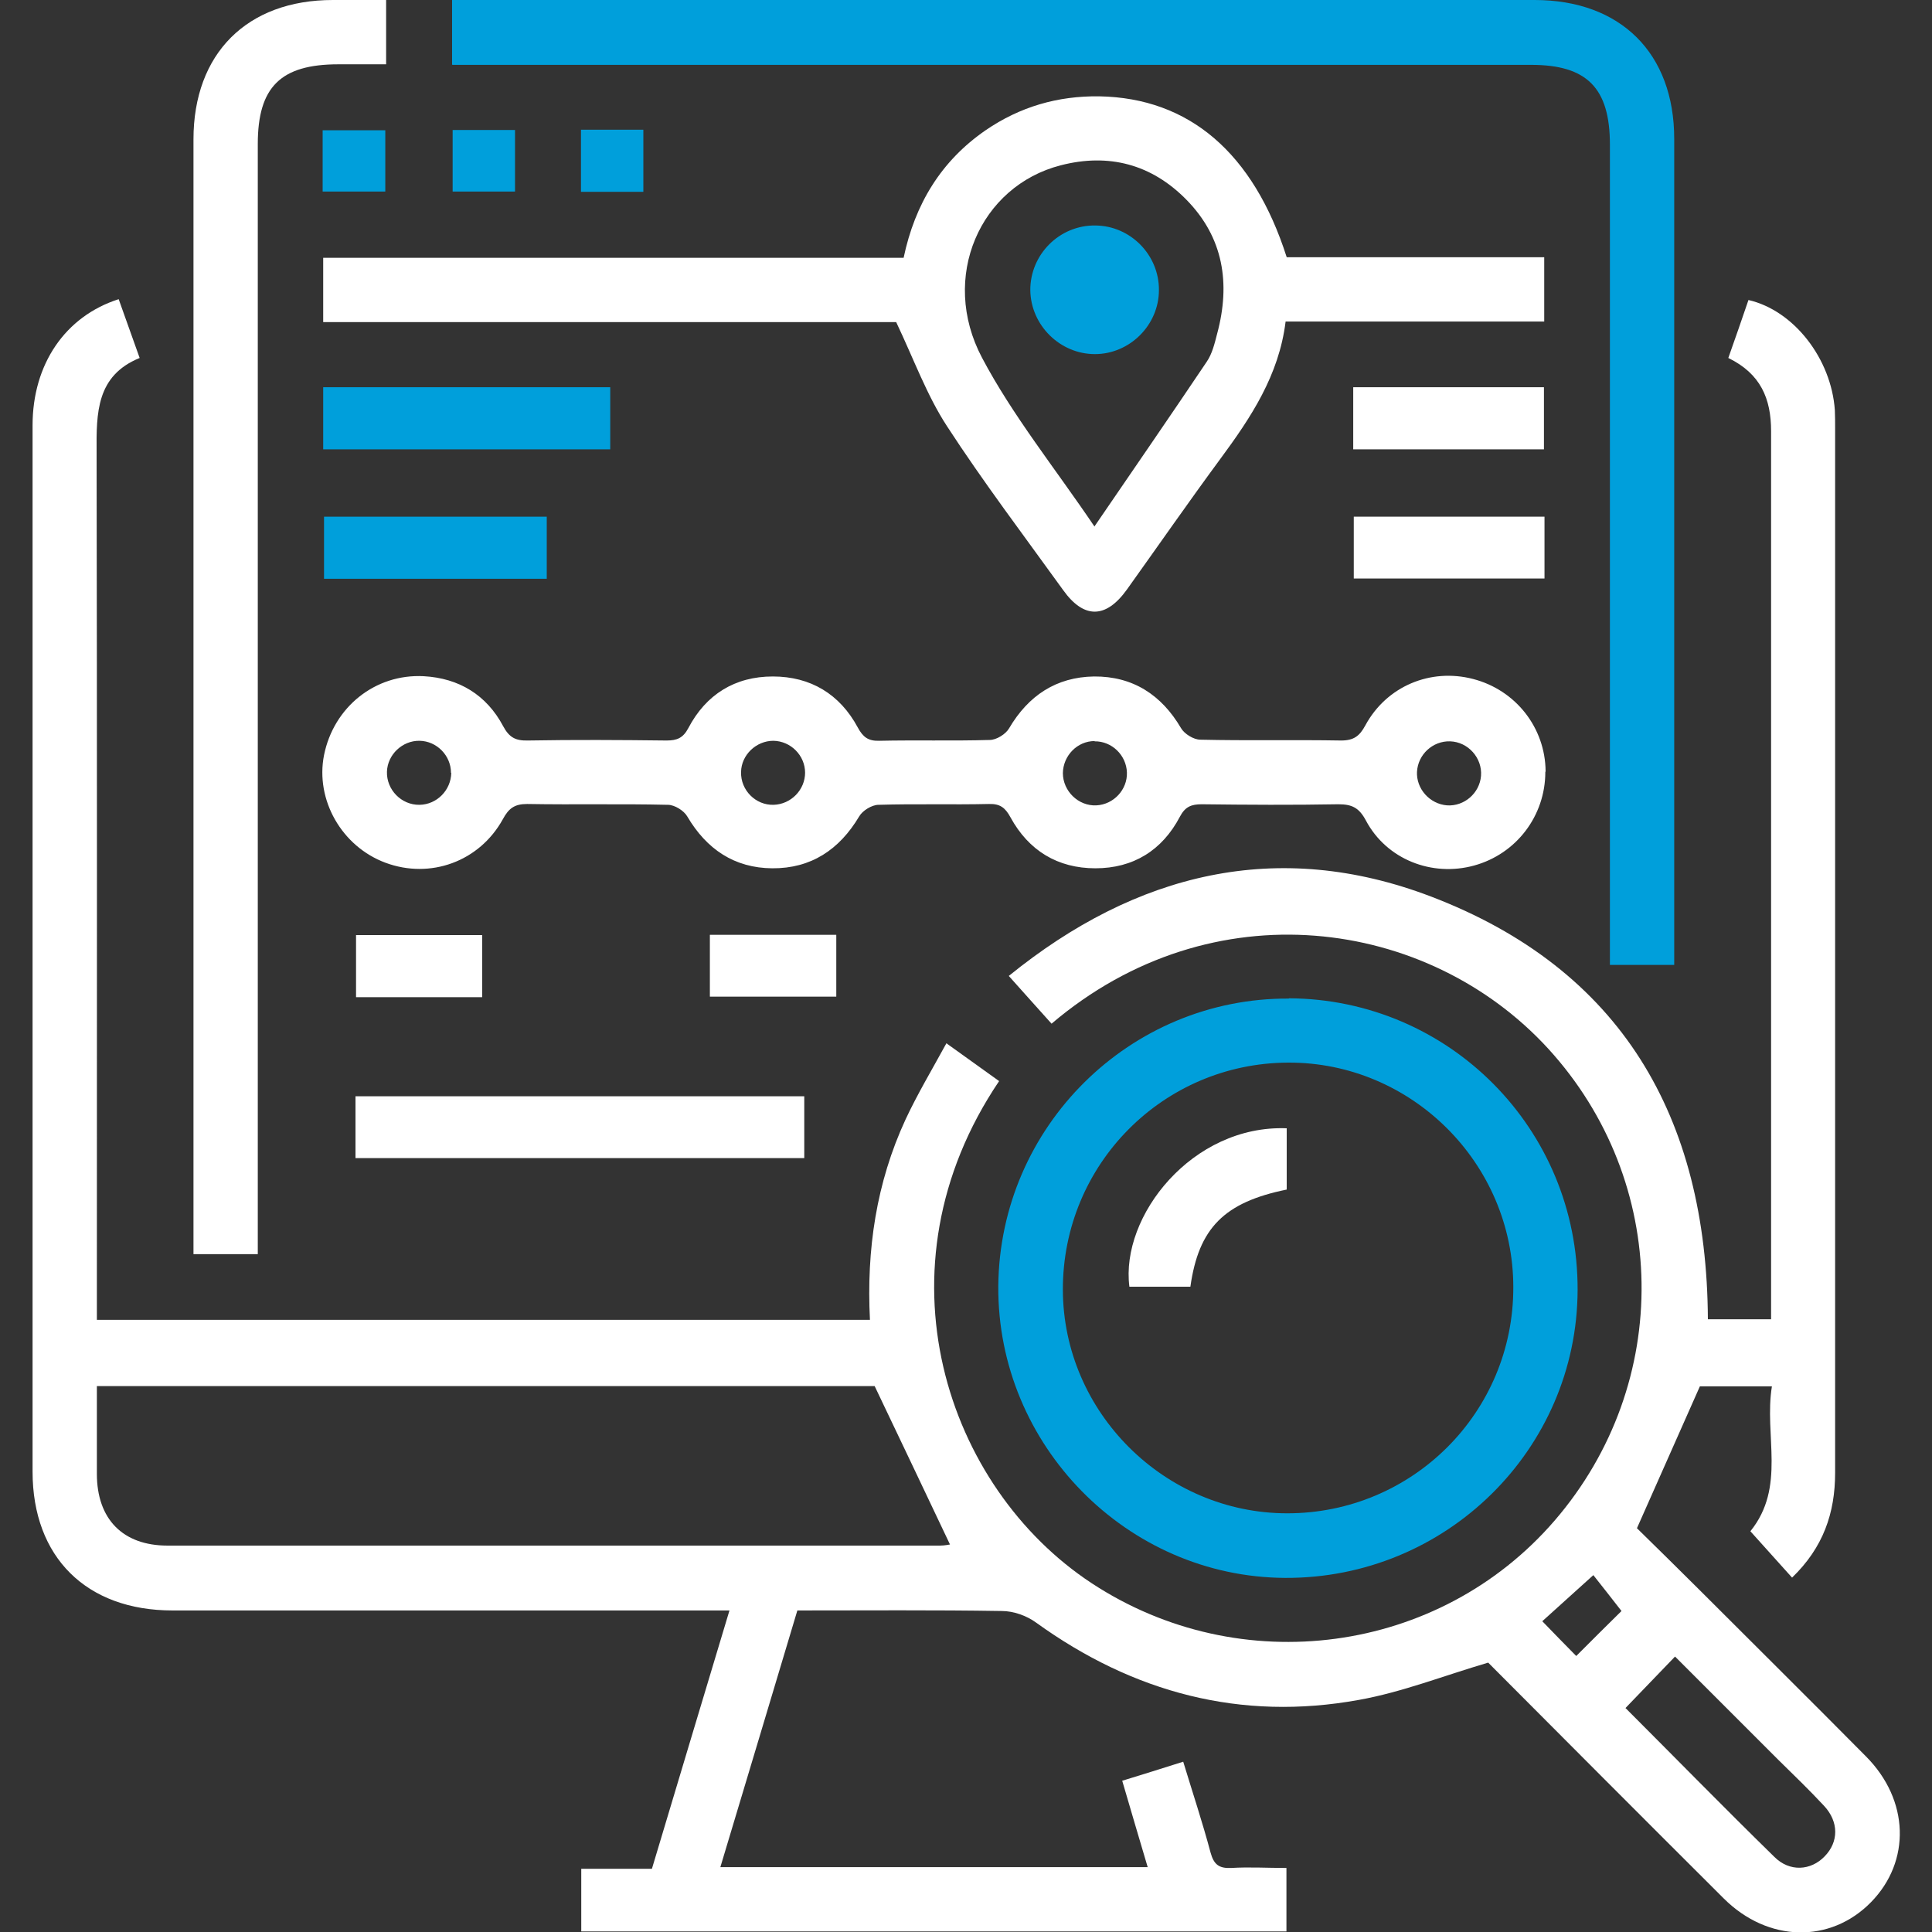
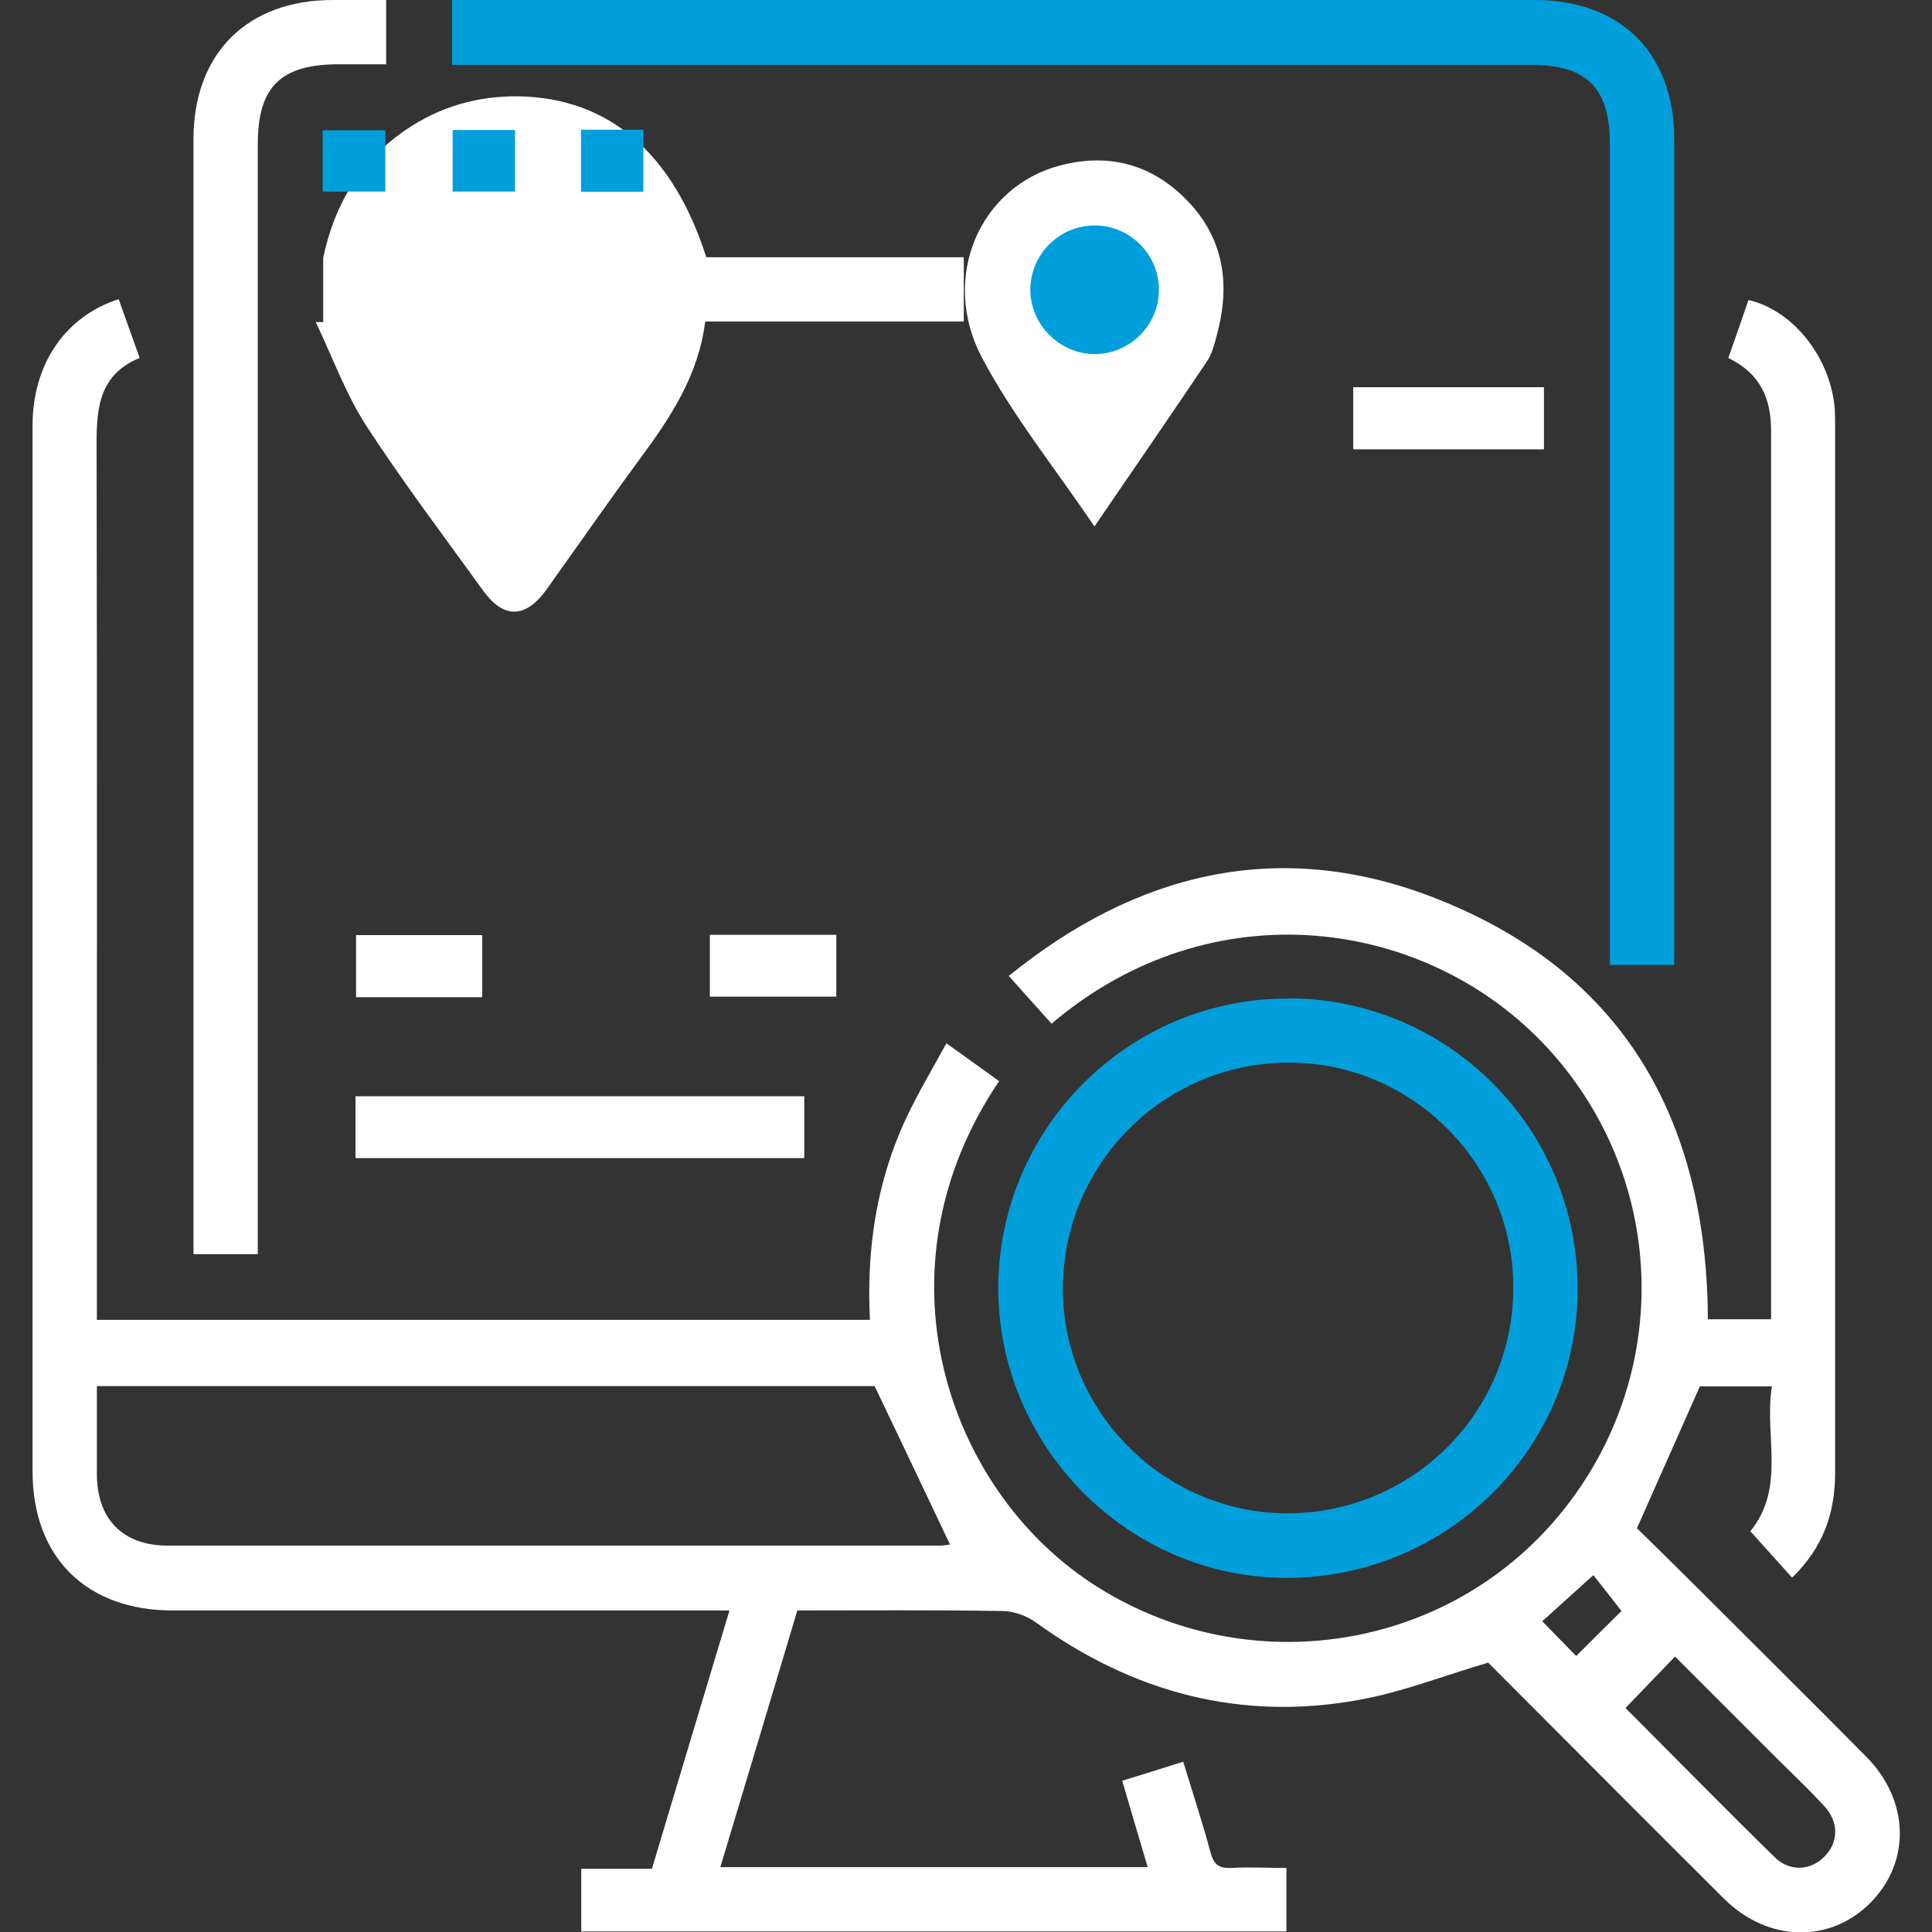
<svg xmlns="http://www.w3.org/2000/svg" id="Layer_1" viewBox="0 0 70 70">
  <rect x="0" y="0" width="70" height="70" fill="#333333" stroke="none" />
  <defs>
    <style>.cls-1{fill:#009fdb;}.cls-2{fill:#fff;}</style>
  </defs>
  <path class="cls-2" d="M41.58,67.64c-.31-1.04-.6-2.03-.92-3.12,.72-.22,1.42-.44,2.21-.69,.34,1.12,.7,2.2,.99,3.29,.12,.44,.31,.58,.75,.56,.65-.04,1.3,0,2,0v2.3H21.06v-2.27h2.56c.94-3.13,1.86-6.21,2.81-9.36-.35,0-.61,0-.87,0-6.44,0-12.88,0-19.31,0-3.12,0-5.07-1.93-5.07-5.03,0-12.64,0-25.28,0-37.91,0-2.21,1.18-3.95,3.12-4.57,.24,.67,.48,1.35,.76,2.13-1.57,.64-1.57,1.99-1.56,3.41,.02,10.18,.01,20.37,.01,30.55v.89H31.52c-.13-2.54,.23-4.97,1.29-7.26,.43-.92,.95-1.79,1.48-2.76,.71,.51,1.31,.94,1.91,1.37-4.6,6.81-1.91,14.73,3.35,18.19,5.38,3.54,12.59,2.59,16.78-2.27,4.29-4.98,4.18-12.27-.24-17.1-4.36-4.75-12.17-5.85-17.99-.9-.5-.56-1-1.11-1.55-1.73,4.62-3.75,9.75-4.99,15.29-2.88,6.9,2.63,10,7.99,10.04,15.32h2.29v-.76c0-10.47,0-20.95,0-31.42,0-1.18-.38-2.08-1.55-2.65,.25-.7,.49-1.4,.73-2.1,1.65,.38,3,2.13,3.13,3.99,.01,.22,.01,.44,.01,.66,0,12.61,0,25.23,0,37.84,0,1.46-.43,2.71-1.56,3.8-.51-.57-1.01-1.12-1.51-1.68,1.3-1.61,.49-3.47,.78-5.25h-2.61c-.75,1.69-1.49,3.36-2.28,5.14,.68,.67,1.48,1.45,2.27,2.24,2.01,2.01,4.03,4.01,6.03,6.03,1.57,1.58,1.63,3.8,.18,5.28-1.47,1.5-3.73,1.46-5.33-.13-2.89-2.88-5.77-5.77-8.54-8.55-1.63,.48-3.12,1.07-4.68,1.35-4.28,.78-8.18-.26-11.7-2.8-.34-.25-.82-.42-1.24-.42-2.45-.04-4.9-.02-7.41-.02-.93,3.1-1.85,6.18-2.79,9.3h15.49Zm-9.89-17.42H3.51c0,1.1,0,2.14,0,3.18,0,1.64,.94,2.6,2.56,2.6,9.33,0,18.66,0,27.99,0,.17,0,.35-.04,.36-.04-.9-1.9-1.8-3.79-2.73-5.74Zm27.21,11.67c1.79,1.79,3.57,3.61,5.39,5.39,.55,.55,1.32,.5,1.82-.02,.51-.52,.52-1.25-.02-1.83-.53-.57-1.09-1.11-1.64-1.65-1.25-1.25-2.5-2.5-3.76-3.76-.61,.64-1.18,1.22-1.8,1.87Zm-1.79-1.89c.58-.58,1.17-1.17,1.64-1.63-.32-.41-.67-.86-1.02-1.3-.68,.61-1.28,1.16-1.85,1.67,.43,.45,.85,.87,1.23,1.26Z" />
  <path class="cls-1" d="M16.38,2.33V0h.82c12.8,0,25.6,0,38.4,0,3.12,0,5.06,1.93,5.06,5.03,0,9.72,0,19.44,0,29.16,0,.24,0,.48,0,.77h-2.33v-.86c0-9.62,0-19.24,0-28.86,0-2.05-.83-2.89-2.85-2.89-12.73,0-25.45,0-38.18,0h-.91Z" />
-   <path class="cls-2" d="M55.99,27.97c0,1.59-1.05,2.97-2.58,3.39-1.53,.42-3.17-.22-3.92-1.63-.25-.47-.51-.59-1-.59-1.65,.03-3.3,.02-4.95,0-.38,0-.6,.09-.79,.45-.64,1.22-1.69,1.87-3.06,1.87-1.37,0-2.42-.64-3.08-1.85-.19-.35-.38-.49-.77-.48-1.34,.03-2.67-.01-4.01,.03-.24,0-.58,.21-.7,.42-.72,1.21-1.75,1.89-3.15,1.88-1.37-.01-2.38-.69-3.08-1.88-.12-.21-.46-.42-.7-.42-1.7-.04-3.4,0-5.1-.03-.46,0-.67,.16-.88,.55-.85,1.54-2.63,2.18-4.25,1.58-1.59-.59-2.55-2.28-2.23-3.9,.35-1.74,1.85-2.95,3.61-2.86,1.28,.07,2.28,.68,2.88,1.81,.22,.41,.45,.53,.89,.52,1.68-.03,3.35-.02,5.03,0,.38,0,.6-.09,.79-.45,.64-1.22,1.69-1.87,3.06-1.87,1.37,0,2.43,.64,3.08,1.85,.19,.35,.38,.49,.77,.48,1.34-.03,2.67,.01,4.01-.03,.24,0,.58-.21,.7-.42,.7-1.19,1.71-1.86,3.08-1.88,1.4-.01,2.44,.66,3.15,1.87,.12,.21,.46,.42,.7,.42,1.7,.04,3.4,0,5.1,.03,.46,0,.67-.16,.88-.55,.77-1.42,2.36-2.08,3.9-1.68,1.55,.4,2.62,1.77,2.63,3.35Zm-39.65,.03c0-.62-.51-1.15-1.14-1.16-.62-.01-1.16,.5-1.18,1.12-.02,.65,.52,1.21,1.18,1.2,.63-.01,1.14-.53,1.15-1.16Zm12.83,0c0-.63-.52-1.15-1.15-1.16-.62,0-1.16,.51-1.17,1.13-.02,.66,.53,1.21,1.18,1.19,.63-.02,1.14-.54,1.14-1.17Zm10.49-1.15c-.63,0-1.14,.53-1.15,1.16,0,.65,.56,1.2,1.21,1.17,.63-.03,1.13-.57,1.11-1.19-.02-.63-.55-1.14-1.17-1.13Zm11.68,1.11c-.03,.62,.46,1.17,1.09,1.22,.62,.04,1.18-.44,1.23-1.07,.05-.65-.47-1.23-1.12-1.25-.63-.02-1.17,.48-1.2,1.11Z" />
-   <path class="cls-2" d="M11.71,11.68v-2.34h21.03c.41-1.95,1.36-3.51,2.97-4.62,1.24-.85,2.61-1.25,4.12-1.23,3.25,.06,5.58,2.04,6.79,5.83h9.33v2.33h-9.37c-.24,1.95-1.26,3.48-2.36,4.97-1.15,1.56-2.26,3.16-3.39,4.74-.76,1.06-1.56,1.07-2.31,.02-1.42-1.97-2.89-3.91-4.21-5.94-.73-1.12-1.19-2.4-1.84-3.77H11.71Zm27.94,7.4c1.43-2.09,2.76-4.02,4.07-5.97,.2-.29,.29-.67,.38-1.02,.49-1.82,.23-3.49-1.12-4.86-1.26-1.28-2.81-1.69-4.55-1.24-2.92,.75-4.39,4.06-2.85,6.97,1.11,2.1,2.63,3.98,4.07,6.11Z" />
+   <path class="cls-2" d="M11.71,11.68v-2.34c.41-1.95,1.36-3.51,2.97-4.62,1.24-.85,2.61-1.25,4.12-1.23,3.25,.06,5.58,2.04,6.79,5.83h9.33v2.33h-9.37c-.24,1.95-1.26,3.48-2.36,4.97-1.15,1.56-2.26,3.16-3.39,4.74-.76,1.06-1.56,1.07-2.31,.02-1.42-1.97-2.89-3.91-4.21-5.94-.73-1.12-1.19-2.4-1.84-3.77H11.71Zm27.94,7.4c1.43-2.09,2.76-4.02,4.07-5.97,.2-.29,.29-.67,.38-1.02,.49-1.82,.23-3.49-1.12-4.86-1.26-1.28-2.81-1.69-4.55-1.24-2.92,.75-4.39,4.06-2.85,6.97,1.11,2.1,2.63,3.98,4.07,6.11Z" />
  <path class="cls-1" d="M46.7,36.17c5.81,.03,10.48,4.74,10.46,10.57-.02,5.78-4.77,10.46-10.6,10.43-5.73-.03-10.43-4.81-10.39-10.57,.05-5.78,4.77-10.45,10.53-10.42Zm8.13,10.47c0-4.49-3.69-8.16-8.16-8.14-4.53,.02-8.17,3.69-8.16,8.23,.01,4.44,3.69,8.1,8.13,8.1,4.54,0,8.2-3.66,8.19-8.19Z" />
  <path class="cls-2" d="M13.99,0V2.33c-.58,0-1.15,0-1.73,0-2.09,0-2.92,.82-2.92,2.89,0,13.07,0,26.14,0,39.21v1.01h-2.33v-.75c0-13.21,0-26.43,0-39.64C7.01,1.94,8.95,0,12.06,0c.63,0,1.25,0,1.94,0Z" />
  <path class="cls-2" d="M29.14,39.72v2.24H12.88v-2.24H29.14Z" />
-   <path class="cls-1" d="M11.71,16.28v-2.25h10.4v2.25H11.71Z" />
-   <path class="cls-1" d="M19.81,18.72v2.25H11.74v-2.25h8.07Z" />
  <path class="cls-2" d="M49.03,16.28v-2.25h6.91v2.25h-6.91Z" />
-   <path class="cls-2" d="M55.96,18.72v2.24h-6.91v-2.24h6.91Z" />
  <path class="cls-2" d="M17.47,36.13h-4.57v-2.25h4.57v2.25Z" />
  <path class="cls-2" d="M30.3,33.87v2.24h-4.58v-2.24h4.58Z" />
  <path class="cls-1" d="M11.69,6.94v-2.22h2.27v2.22h-2.27Z" />
  <path class="cls-1" d="M18.66,4.71v2.23h-2.26v-2.23h2.26Z" />
  <path class="cls-1" d="M23.31,4.7v2.25h-2.26v-2.25h2.26Z" />
  <path class="cls-1" d="M39.67,12.83c-1.26,0-2.32-1.04-2.34-2.31-.01-1.3,1.06-2.37,2.36-2.35,1.27,.01,2.31,1.07,2.3,2.34,0,1.27-1.06,2.32-2.32,2.32Z" />
-   <path class="cls-2" d="M46.62,40.88v2.22c-2.26,.46-3.19,1.39-3.49,3.52h-2.21c-.33-2.56,2.28-5.87,5.7-5.74Z" />
</svg>